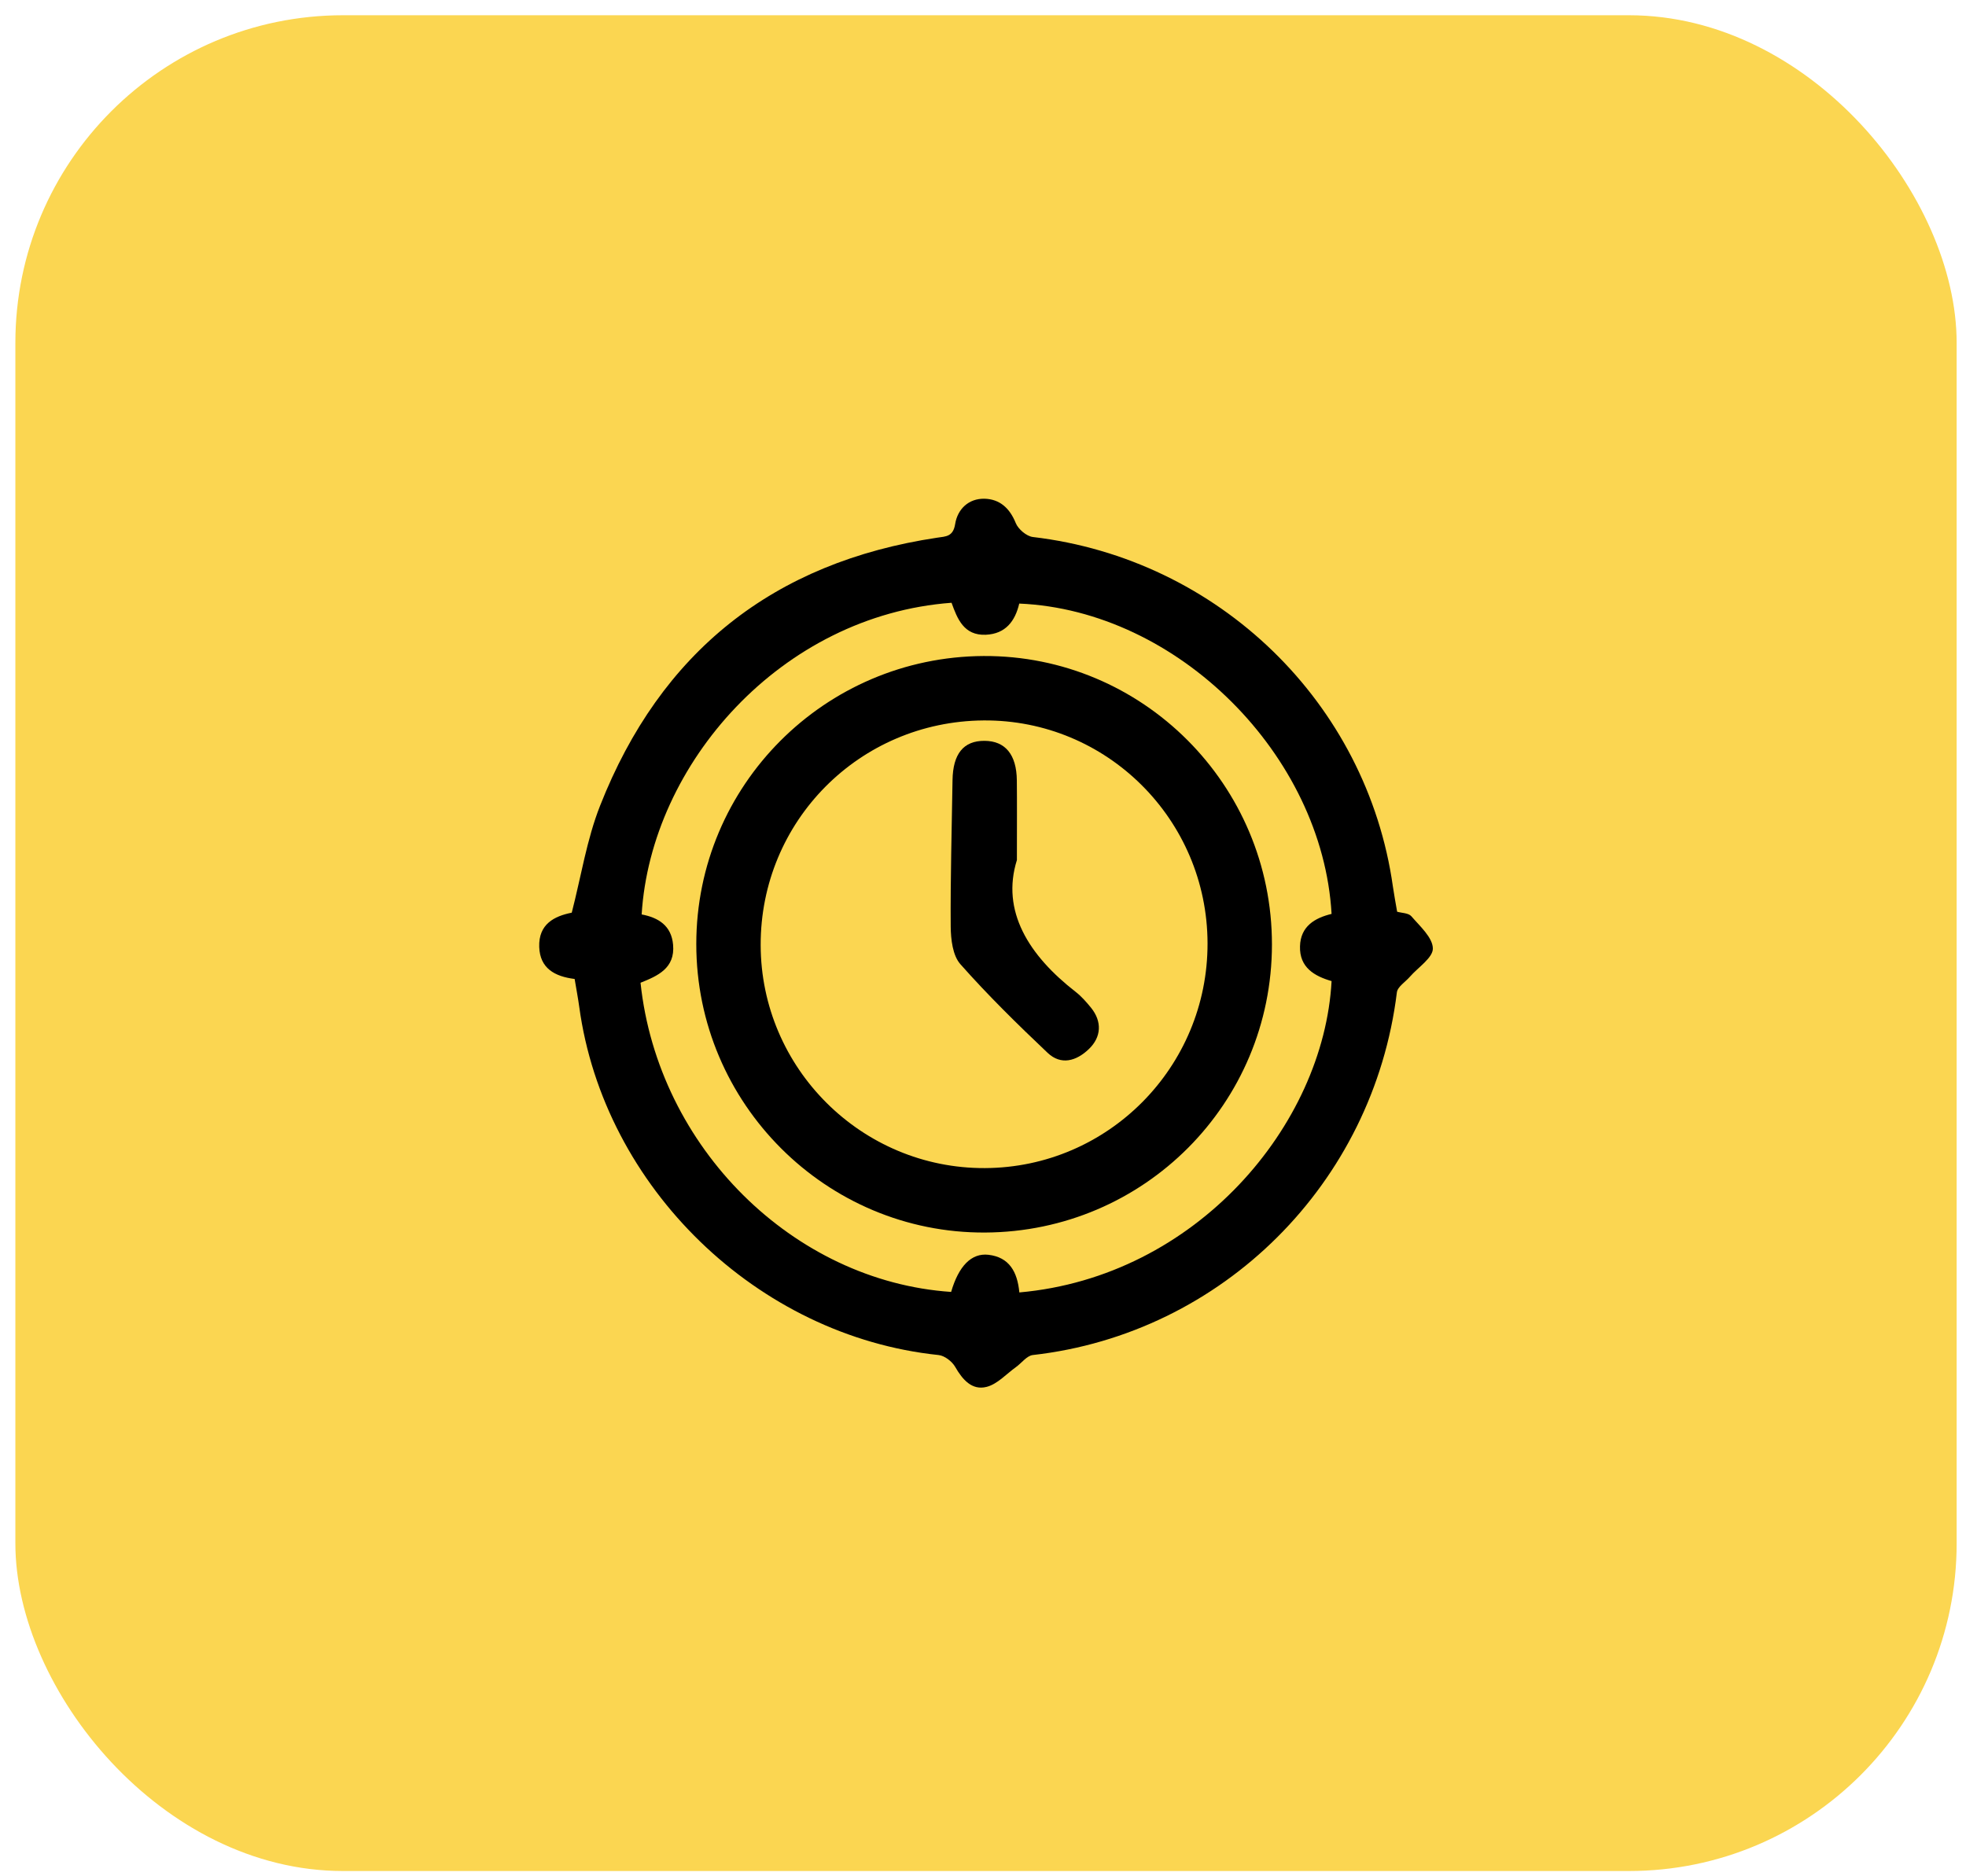
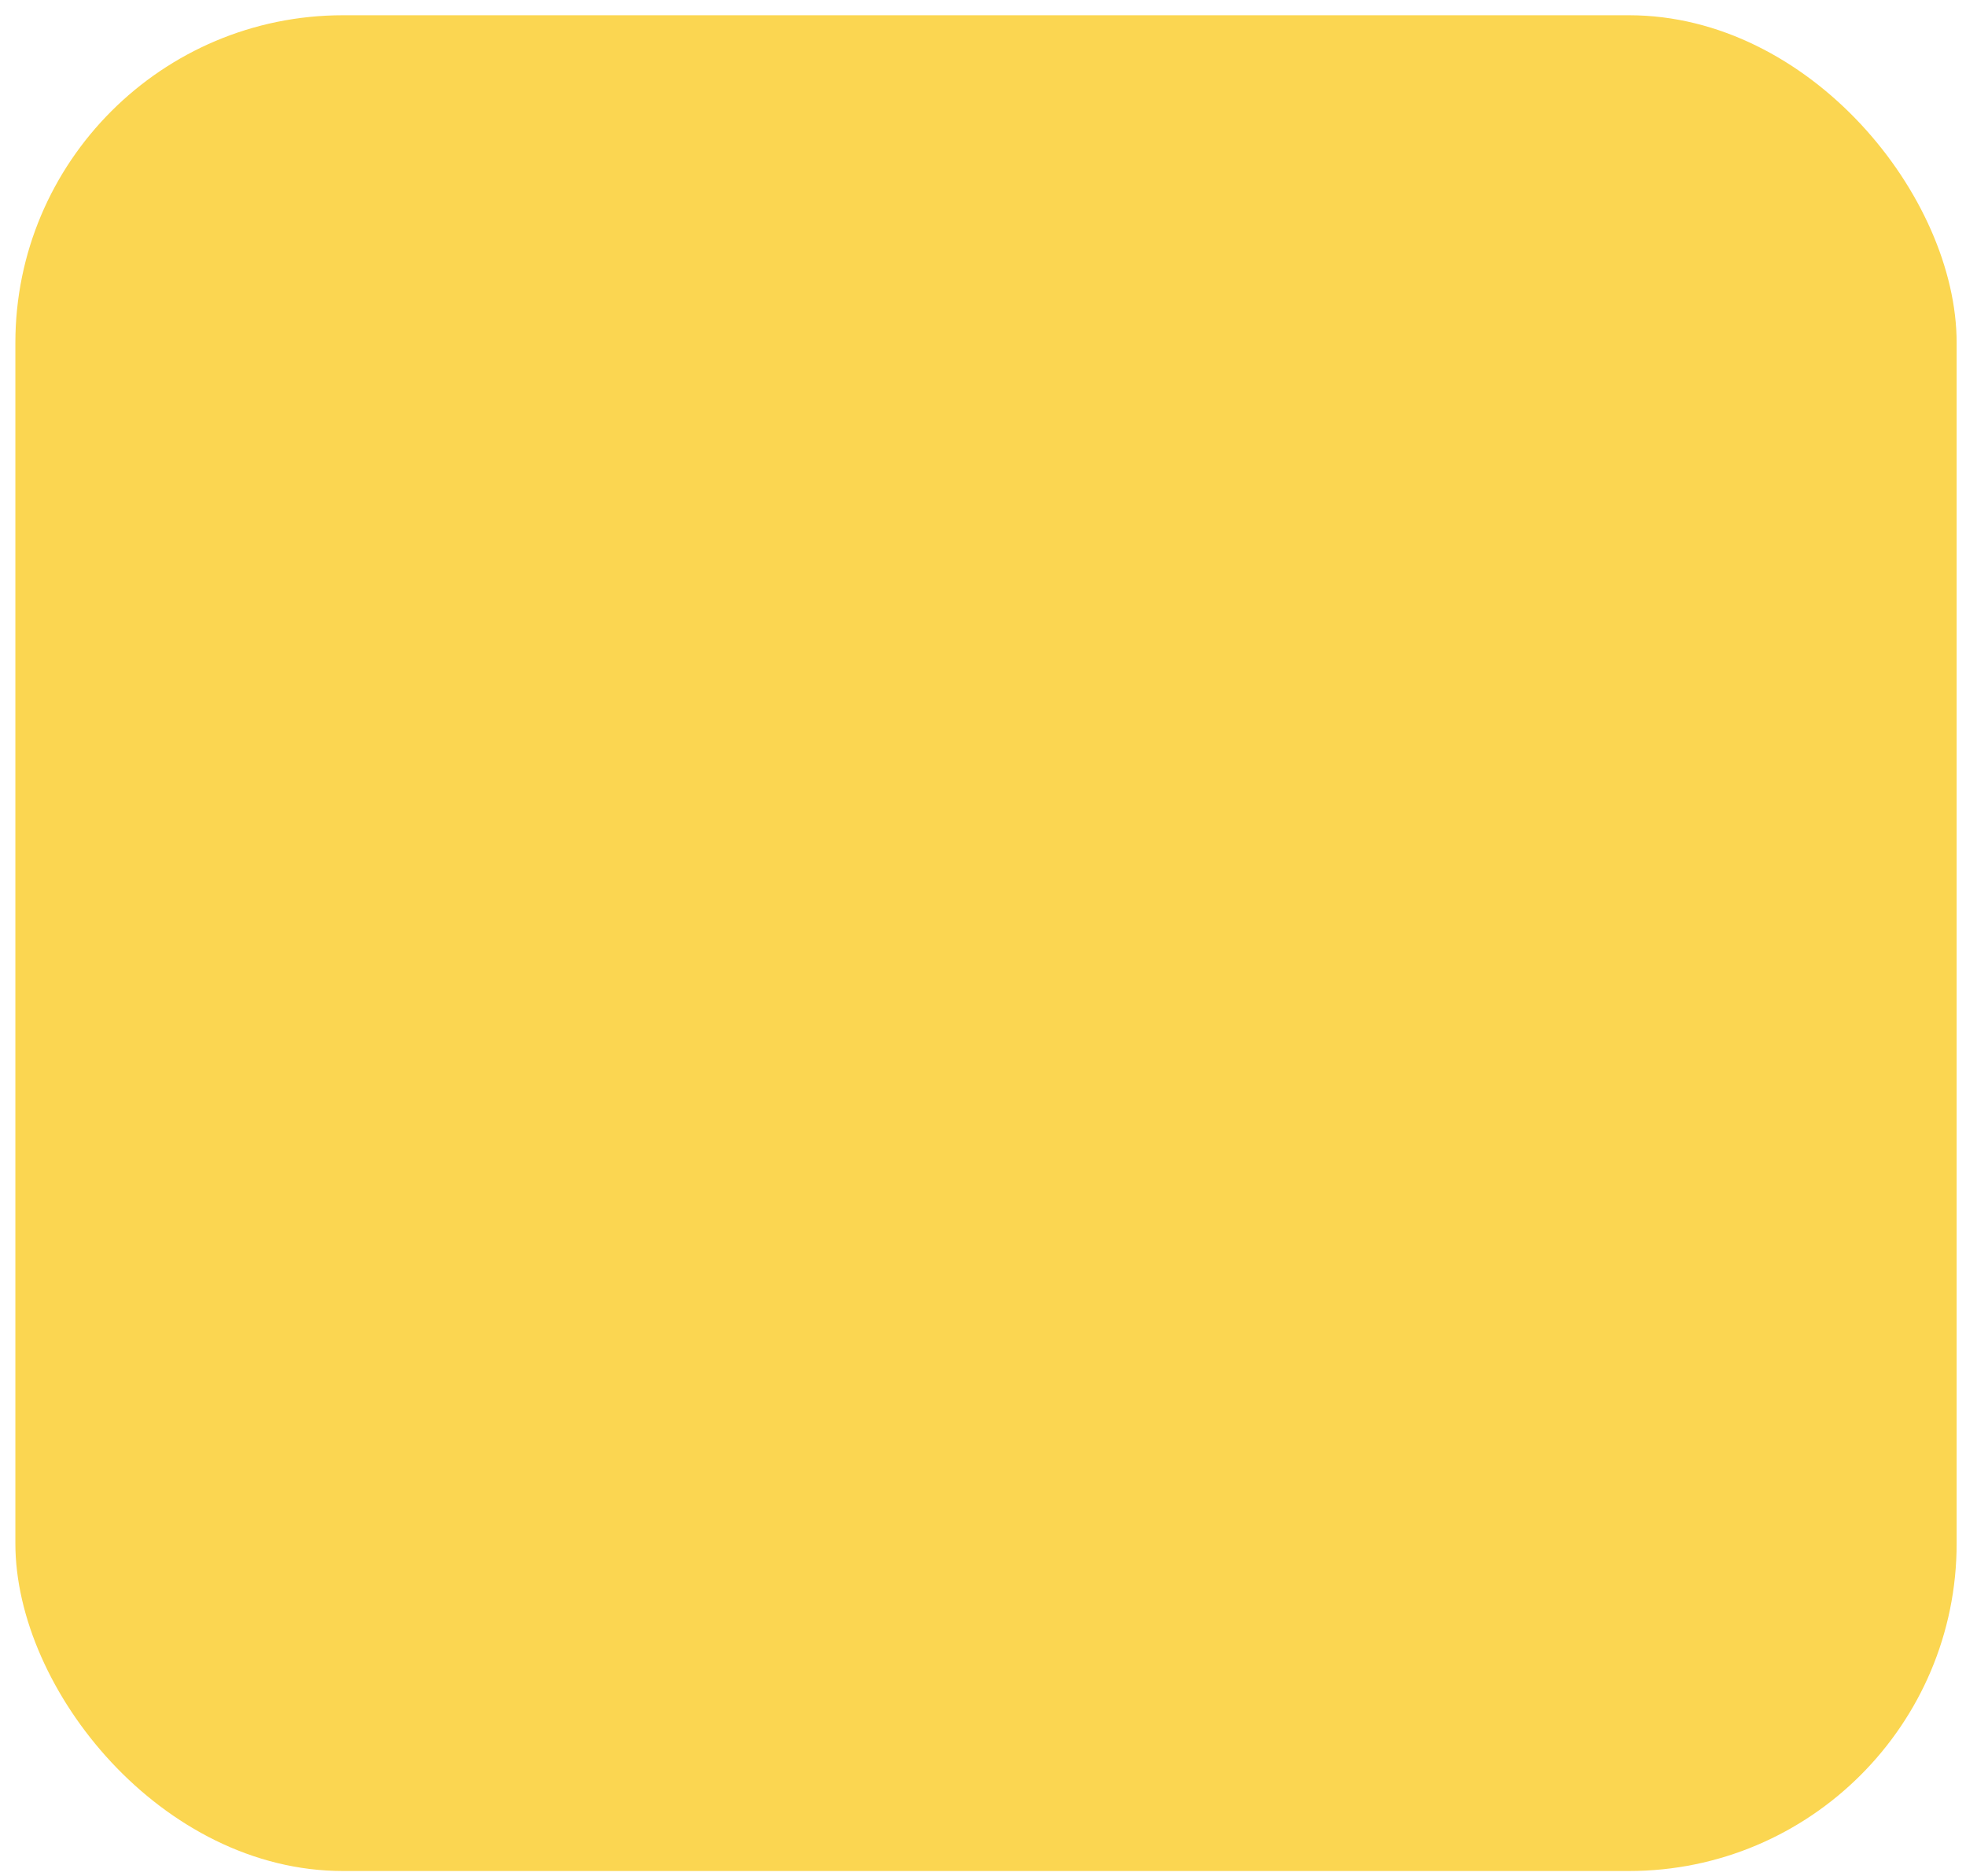
<svg xmlns="http://www.w3.org/2000/svg" width="66" height="63" viewBox="0 0 66 63" fill="none">
  <rect x="0.516" y="0.512" width="65.17" height="62.311" rx="11" fill="#FBD651" />
  <g clip-path="url(#clip0_199_866)">
-     <path d="M19.292 32.871C18.62 32.787 18.127 32.514 18.102 31.796C18.077 31.026 18.61 30.761 19.194 30.645C19.51 29.421 19.698 28.187 20.145 27.054C22.176 21.891 25.96 18.878 31.462 18.054C31.753 18.011 31.997 18.023 32.065 17.597C32.144 17.099 32.513 16.734 33.052 16.746C33.561 16.759 33.897 17.061 34.099 17.562C34.181 17.767 34.46 18.005 34.674 18.031C40.905 18.764 45.892 23.596 46.761 29.771C46.799 30.037 46.85 30.302 46.903 30.613C47.056 30.657 47.283 30.654 47.379 30.764C47.668 31.1 48.094 31.476 48.102 31.844C48.109 32.156 47.608 32.479 47.331 32.796C47.18 32.971 46.918 33.131 46.894 33.321C46.105 39.734 41.044 44.777 34.672 45.498C34.471 45.521 34.297 45.767 34.107 45.902C33.781 46.136 33.48 46.478 33.117 46.568C32.63 46.69 32.312 46.325 32.067 45.897C31.962 45.713 31.711 45.519 31.508 45.498C25.428 44.865 20.27 39.873 19.445 33.803C19.406 33.514 19.35 33.227 19.291 32.871H19.292ZM34.22 43.396C40.157 42.87 44.441 37.779 44.702 32.942C44.129 32.776 43.621 32.487 43.642 31.774C43.66 31.104 44.136 30.823 44.702 30.686C44.397 25.358 39.545 20.494 34.217 20.266C34.078 20.856 33.758 21.284 33.094 21.313C32.359 21.344 32.139 20.78 31.944 20.239C26.229 20.662 21.852 25.647 21.541 30.704C22.102 30.81 22.539 31.078 22.596 31.721C22.667 32.517 22.072 32.769 21.503 32.998C22.089 38.523 26.625 43.019 31.93 43.379C32.181 42.516 32.608 42.065 33.184 42.132C33.881 42.213 34.154 42.703 34.22 43.393V43.396Z" fill="black" />
    <path d="M42.7 31.714C42.697 37.051 38.408 41.358 33.069 41.385C27.737 41.411 23.374 37.051 23.375 31.698C23.376 26.374 27.683 22.056 33.018 22.027C38.353 21.999 42.703 26.351 42.7 31.715V31.714ZM40.538 31.674C40.53 27.516 37.152 24.156 33.015 24.19C28.85 24.224 25.529 27.573 25.536 31.73C25.543 35.871 28.93 39.24 33.065 39.221C37.203 39.203 40.546 35.826 40.538 31.674Z" fill="black" />
-     <path d="M34.139 28.875C33.602 30.588 34.532 32.078 36.112 33.305C36.305 33.455 36.471 33.646 36.627 33.837C36.999 34.298 36.978 34.818 36.554 35.224C36.134 35.627 35.621 35.778 35.169 35.351C34.159 34.394 33.163 33.417 32.242 32.376C31.982 32.084 31.92 31.541 31.916 31.113C31.904 29.475 31.952 27.835 31.977 26.196C31.99 25.311 32.347 24.871 33.05 24.875C33.746 24.878 34.127 25.334 34.136 26.204C34.144 26.968 34.138 27.732 34.138 28.877L34.139 28.875Z" fill="black" />
+     <path d="M34.139 28.875C33.602 30.588 34.532 32.078 36.112 33.305C36.305 33.455 36.471 33.646 36.627 33.837C36.134 35.627 35.621 35.778 35.169 35.351C34.159 34.394 33.163 33.417 32.242 32.376C31.982 32.084 31.92 31.541 31.916 31.113C31.904 29.475 31.952 27.835 31.977 26.196C31.99 25.311 32.347 24.871 33.05 24.875C33.746 24.878 34.127 25.334 34.136 26.204C34.144 26.968 34.138 27.732 34.138 28.877L34.139 28.875Z" fill="black" />
  </g>
  <defs>
    <clipPath id="clip0_199_866">
-       <rect width="30" height="29.846" fill="white" transform="translate(18.102 16.746)" />
-     </clipPath>
+       </clipPath>
  </defs>
</svg>